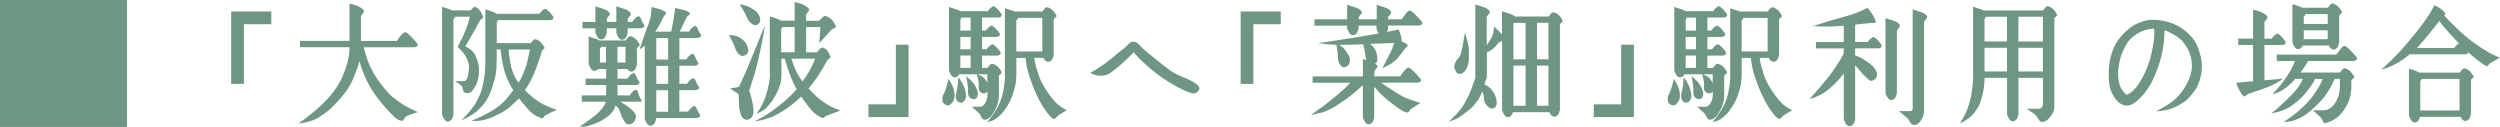
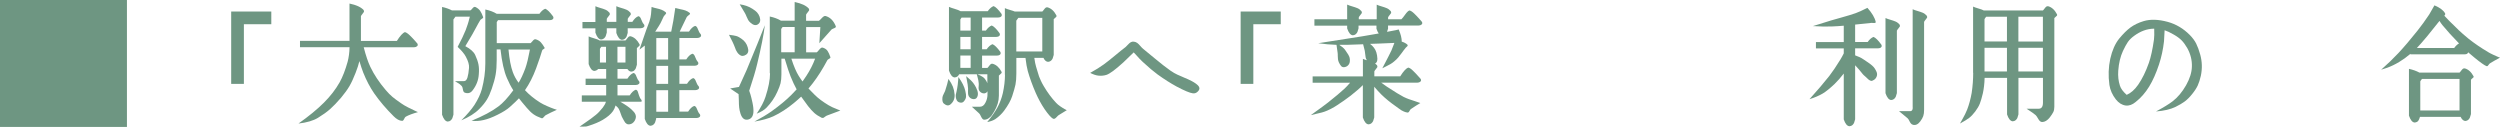
<svg xmlns="http://www.w3.org/2000/svg" id="_レイヤー_2" data-name="レイヤー_2" viewBox="0 0 492.35 25">
  <defs>
    <style>
      .cls-1 {
        fill: #6e9682;
      }
    </style>
  </defs>
  <g id="_製作レイヤー" data-name="製作レイヤー">
    <g>
      <path class="cls-1" d="M45.53,2.27h7.9v2.5h-5.4v11.75h-2.5V2.27Z" />
      <path class="cls-1" d="M68.83,9.3h-9.75v-1.25h9.75V.7c1.32.27,2.24.69,2.78,1.27.08.17.1.29.06.38-.04.08-.14.21-.29.39-.15.17-.25.32-.3.44v4.88h7.08c.63-1,1.16-1.58,1.58-1.73.12.02.25.07.41.18.16.1.33.24.53.43.19.18.36.35.51.51.15.16.33.36.55.6.22.24.38.42.47.54.1.22.08.39-.08.52-.15.13-.35.2-.6.2h-9.9c.43,1.67.87,2.95,1.3,3.85.73,1.53,1.74,3.06,3.03,4.57.47.55.91,1,1.33,1.35.42.35.99.77,1.72,1.27.35.25.8.52,1.35.8.55.28,1.02.51,1.4.68l.55.25c-1.02.28-1.82.58-2.4.9-.1.05-.21.2-.33.46-.12.26-.25.38-.4.36-.52-.02-1.07-.32-1.65-.9-1.48-1.47-2.76-2.97-3.83-4.5-.82-1.18-1.54-2.56-2.17-4.12-.23-.6-.48-1.35-.75-2.25-.15.65-.4,1.43-.75,2.32-.4,1.03-.8,1.9-1.2,2.59-.4.69-.95,1.45-1.65,2.29-.8.93-1.52,1.68-2.15,2.24-.63.56-1.44,1.14-2.42,1.74-.9.55-2.18.93-3.83,1.12,2.05-1.45,3.72-2.82,5.02-4.12,1.27-1.27,2.29-2.59,3.08-3.98.6-1.07,1.12-2.42,1.58-4.05.23-.87.36-1.83.38-2.88Z" />
      <path class="cls-1" d="M88.98,2.05h3.65c.1-.05.21-.15.34-.31.12-.16.24-.27.35-.34.11-.07.23-.07.36,0,.38.2.67.44.88.73.2.28.39.69.58,1.22.03.08.02.15-.05.21-.07.06-.15.12-.26.19-.11.07-.19.13-.24.2-.25.4-.53.9-.85,1.51-.32.61-.57,1.06-.75,1.36l-1.35,2.27c1.02.55,1.67,1.13,1.95,1.75.32.68.53,1.3.64,1.86.11.56.13,1.22.06,1.99-.08,1.15-.5,2.2-1.25,3.15-.4.5-.91.63-1.52.4-.18-.07-.3-.27-.35-.6-.05-.33-.12-.56-.22-.68-.13-.15-.27-.27-.4-.38-.13-.1-.3-.2-.49-.31-.19-.11-.35-.2-.46-.29h1.75c.33,0,.57-.24.71-.71.14-.47.25-1.11.31-1.91.05-.6-.16-1.32-.62-2.18-.13-.27-.34-.56-.61-.89s-.51-.58-.71-.76l-.3-.3c.7-1.32,1.23-2.42,1.58-3.3.12-.3.25-.67.39-1.11.14-.44.25-.8.31-1.09l.12-.45h-2.83c-.22.27-.35.45-.4.55v18.75c-.08.32-.15.55-.21.69-.06.14-.16.28-.31.43-.15.14-.35.22-.6.24-.45-.03-.82-.48-1.12-1.35V1.37c.72.15,1.37.38,1.95.68ZM95.58,12.55V1.87c.88.18,1.63.47,2.25.85h8.4c.37-.52.75-.85,1.15-1,.4.15.92.66,1.55,1.53.1.22.08.39-.06.52-.14.13-.34.2-.59.2h-10.2c-.12.15-.2.28-.25.38v4.15h6.67c.08-.07.19-.18.33-.35.13-.17.25-.29.36-.36.11-.07.23-.09.36-.04.4.13.72.32.95.57s.48.61.75,1.07c.05.08,0,.17-.15.25-.18.08-.29.18-.33.3-.22.78-.62,1.97-1.2,3.55-.6,1.62-1.33,3.04-2.18,4.27.8.87,1.79,1.68,2.98,2.43.35.22.8.45,1.35.69.55.24,1.02.43,1.4.56l.55.18c-.9.4-1.62.75-2.17,1.05-.1.05-.2.14-.3.27-.1.13-.2.23-.29.3-.09.07-.2.07-.31.02-.62-.22-1.13-.47-1.55-.77-.42-.3-.85-.72-1.3-1.25-.7-.82-1.22-1.44-1.55-1.88-.35.38-.94.95-1.78,1.7-.53.48-1.33.99-2.4,1.52-1.03.52-1.95.87-2.75,1.05-.82.2-1.62.25-2.4.15,2.25-.92,4.02-1.86,5.3-2.83.85-.63,1.83-1.69,2.92-3.17-.45-.7-.87-1.5-1.25-2.4-.57-1.3-.99-3.18-1.27-5.65h-.75v2.12c0,1.1-.07,2.05-.21,2.85-.14.8-.4,1.73-.76,2.78-.3.87-.62,1.58-.97,2.15-.35.57-.84,1.18-1.48,1.82-.83.85-2.02,1.6-3.55,2.25,1.17-1.17,2.03-2.18,2.6-3.05.7-1.1,1.18-2.13,1.45-3.1.45-1.73.68-3.41.68-5.02ZM102.13,16.3c.43-.68.88-1.63,1.33-2.85.15-.42.3-.93.45-1.55.15-.62.26-1.13.33-1.55l.12-.6h-4.22c.18,1.93.47,3.42.85,4.45.28.77.67,1.47,1.15,2.1Z" />
      <path class="cls-1" d="M118.13,7.97h5.05c.08-.07.19-.19.31-.36.12-.18.24-.3.35-.39.11-.08.24-.11.39-.07.7.2,1.27.73,1.72,1.57.05.1.05.19,0,.26-.05.07-.14.16-.26.25-.12.09-.21.17-.26.24v3.28c-.08.32-.15.55-.21.69-.06.14-.16.28-.31.43s-.35.22-.6.24c-.3-.03-.55-.21-.75-.52h-1.95v1.9h1.95c.38-.6.78-.97,1.2-1.12.23.03.42.25.56.66.14.41.33.74.56.99.1.22.08.39-.07.52-.15.13-.35.2-.6.2h-3.6v2.05h2.4c.38-.6.78-.97,1.2-1.12.18.03.31.15.39.36.08.21.16.48.26.81.1.33.26.62.47.85.08.17.08.27,0,.31-.08.04-.24.05-.47.04h-3.7c1.02.58,1.76,1.09,2.22,1.53.22.22.38.39.49.51.11.12.2.29.29.5.08.21.1.42.05.64-.08.37-.25.67-.5.91-.25.24-.56.36-.92.36-.15,0-.28-.04-.4-.12-.12-.08-.2-.16-.26-.22-.06-.07-.14-.2-.25-.4-.11-.2-.18-.32-.21-.38-.15-.23-.29-.56-.42-.97-.13-.42-.27-.74-.4-.98-.12-.2-.33-.42-.62-.65-.12.42-.28.78-.5,1.1-.43.62-1.11,1.19-2.02,1.73-.72.43-1.67.83-2.85,1.2-.2.07-.39.11-.56.12-.17.02-.38.02-.6.01-.23,0-.41,0-.56.01.28-.2.64-.45,1.06-.74.42-.29.8-.56,1.14-.8.33-.24.67-.5,1.02-.79.4-.32.85-.79,1.35-1.42.33-.43.54-.82.62-1.15h-4.75v-1.25h4.8v-2.05h-4.05v-1.25h4.05v-1.9h-1.58c-.18.22-.43.34-.75.38-.45-.03-.83-.48-1.12-1.35v-5.45c.25.12.62.25,1.12.39.5.14.87.29,1.1.44ZM117.25,1.22c.25.12.57.23.96.34.39.11.73.22,1.03.35.29.12.55.32.79.59.08.17.1.29.06.38-.04.08-.14.21-.29.39-.15.18-.25.32-.3.44v.6h1.88V1.22c.25.12.57.23.96.34.39.11.73.22,1.03.35.29.12.55.32.79.59.08.17.1.29.06.38-.04.08-.14.21-.29.39-.15.18-.25.32-.3.44v.6h.9c.38-.6.78-.98,1.2-1.12.23.03.42.25.56.66.14.41.33.74.56.99.1.22.08.39-.08.52-.15.13-.35.2-.6.2h-2.55v.92c-.08.32-.15.55-.21.69-.06.14-.16.28-.31.43-.15.14-.35.22-.6.24-.45-.03-.82-.48-1.12-1.35v-.92h-1.88v.85c-.08.32-.15.55-.21.69-.06.14-.16.28-.31.43-.15.14-.35.22-.6.24-.45-.03-.82-.48-1.12-1.35v-.85h-2.55v-1.25h2.55V1.22ZM118.43,9.22c-.13.15-.23.28-.28.4v2.7h1.2v-3.1h-.92ZM123.18,12.32v-3.1h-1.58v3.1h1.58ZM128.35,1.37c.25.1.57.19.95.27.38.08.72.18,1,.29.28.11.56.27.82.49.07.12.08.2.05.26-.03.06-.12.16-.25.3-.13.14-.22.25-.25.34-.08.17-.18.37-.28.6s-.2.44-.3.62c-.1.18-.21.38-.33.57l-.72,1.12h3.15c.2-.97.34-1.69.42-2.18l.38-2.48c.27.08.6.16.99.24.39.07.73.16,1.02.26.29.1.57.26.84.48.07.12.08.2.02.25-.05.05-.15.14-.31.26s-.26.23-.31.31c-.03.07-.3.62-.8,1.65l-.58,1.2h1.83c.38-.6.78-.98,1.2-1.12.23.03.42.25.56.66.14.41.33.74.56.99.1.22.08.39-.08.53-.15.13-.35.2-.6.2h-3.53v4.22h1.35c.38-.6.78-.97,1.2-1.12.23.03.42.25.56.66.14.41.33.74.56.99.1.22.08.39-.07.52-.15.13-.35.2-.6.2h-3v3.55h1.5c.38-.6.78-.97,1.2-1.12.23.03.42.25.56.66.14.41.33.74.56.99.1.22.08.39-.08.52-.15.13-.35.2-.6.2h-3.15v4.23h1.73c.38-.6.78-.98,1.2-1.12.23.03.42.25.56.66.14.41.33.74.56.99.1.22.08.39-.07.53-.15.13-.35.2-.6.2h-7.95v.18c-.08.32-.15.55-.21.69-.06.14-.16.28-.31.42-.15.14-.35.22-.6.24-.45-.03-.82-.48-1.12-1.35v-14.45c-.12.1-.29.23-.52.4-.23.17-.41.3-.53.4l1.35-3.9c.07-.22.16-.48.29-.78.12-.3.23-.57.31-.82.08-.25.16-.52.22-.8.05-.23.09-.46.11-.67.02-.22.04-.46.06-.74.02-.28.03-.5.05-.69ZM129.25,7.5v4.22h2.33v-4.22h-2.33ZM129.25,12.97v3.55h2.33v-3.55h-2.33ZM129.25,17.77v4.23h2.33v-4.23h-2.33Z" />
      <path class="cls-1" d="M143.55,6.85c.68.08,1.16.16,1.44.24.28.07.6.25.99.51.65.43,1.08,1.01,1.28,1.73.22.68.1,1.17-.35,1.45-.48.32-.92.31-1.3-.02-.17-.13-.31-.29-.42-.46-.12-.17-.2-.32-.26-.45s-.13-.31-.21-.55c-.08-.24-.16-.43-.23-.56-.12-.28-.28-.63-.5-1.04-.22-.41-.36-.69-.42-.84ZM143.8,17.42l1.73-.3c.1-.23.32-.72.66-1.45s.62-1.35.84-1.85l2.1-5.1,1.5-3.75c-.23,1.87-.73,4.39-1.5,7.58-.33,1.4-.86,3.17-1.58,5.32.07.18.15.43.25.75.1.32.23.85.39,1.59s.22,1.36.19,1.86c-.07.9-.47,1.4-1.2,1.5-.62.07-1.07-.33-1.35-1.2-.13-.42-.22-.82-.26-1.21-.04-.39-.06-.84-.06-1.34s-.02-.93-.05-1.27l-1.65-1.12ZM145.68.85c.97.13,1.8.43,2.5.88.4.25.7.49.91.71.21.22.38.51.51.86.23.7.12,1.2-.35,1.5-.42.27-.9.16-1.45-.33-.2-.17-.35-.35-.46-.54-.11-.19-.22-.43-.33-.7-.11-.28-.21-.5-.31-.66l-1.03-1.73ZM151.6,14.42V3.25c.87.18,1.6.46,2.2.82h2.7V.4c1.32.27,2.24.69,2.78,1.28.08.17.1.29.06.38-.04.08-.14.21-.29.39-.15.18-.25.32-.3.44v1.2h2.53c.13-.08.28-.22.45-.41.17-.19.33-.34.48-.44.15-.1.32-.12.5-.05.83.27,1.46.92,1.88,1.95.05.12.03.21-.05.27-.08.07-.21.13-.39.2-.17.07-.3.13-.39.2l-2.4,2.7.2-3.18h-2.8v4.98h2.08c.12-.08.25-.22.4-.41.15-.19.29-.34.43-.44.13-.1.28-.12.45-.05.38.13.67.34.86.62.19.28.38.69.56,1.23.03.12-.05.22-.25.32-.2.1-.32.19-.35.27-.92,1.73-1.89,3.27-2.92,4.6l-.8.98,1.25,1.27c.67.67,1.57,1.34,2.7,2.02.25.15.5.28.74.39.24.11.52.22.83.35.31.12.56.23.76.31-1.35.5-2.22.82-2.62.98-.1.03-.22.11-.38.22-.15.12-.26.19-.32.23-.07.03-.18.03-.35,0-.6-.3-1.09-.62-1.47-.96-.38-.34-.79-.8-1.23-1.36-.63-.83-1.08-1.45-1.35-1.85-.4.38-.88.8-1.42,1.25-1.33,1.1-2.68,1.98-4.05,2.62-.93.43-2.18.78-3.75,1.05,1.33-.7,2.46-1.38,3.38-2.02,1.6-1.15,2.9-2.23,3.9-3.23.4-.4.75-.77,1.05-1.1-.4-.72-.8-1.57-1.2-2.57-.25-.6-.63-1.76-1.15-3.47h-.65v3.1c0,.7-.06,1.28-.17,1.74-.12.46-.33,1.03-.65,1.71-.5,1.12-1.2,2.14-2.1,3.08-.43.45-1.08.85-1.95,1.2.85-1.27,1.43-2.37,1.73-3.3.6-1.83.9-3.38.9-4.65ZM154.13,5.32c-.13.15-.22.28-.28.4v4.58h2.65v-4.98h-2.38ZM158.05,16.05l.75-1.1c.73-1.12,1.31-2.25,1.73-3.4h-4.68c.48,1.5.97,2.63,1.45,3.4.25.4.5.77.75,1.1Z" />
-       <path class="cls-1" d="M178.93,23.05h-7.9v-2.5h5.4v-11.75h2.5v14.25Z" />
      <path class="cls-1" d="M186.8,15.55c.4.58.69,1.09.86,1.52.17.43.29.95.34,1.55.05.8-.22,1.45-.83,1.95-.37.3-.8.24-1.3-.18-.23-.2-.33-.59-.27-1.18.02-.2.1-.44.25-.71.15-.27.24-.46.27-.56.32-.97.54-1.77.67-2.4ZM189.15,2.2h5.38c.37-.52.75-.85,1.15-1,.4.15.92.66,1.55,1.52.1.22.08.39-.06.53-.14.13-.34.2-.59.2h-3.17v2.57h.75c.37-.52.75-.85,1.15-1,.4.15.92.66,1.55,1.53.1.22.08.39-.06.52-.14.13-.34.2-.59.2h-2.8v2.43h.9c.37-.52.75-.85,1.15-1,.4.15.92.66,1.55,1.52.1.22.08.39-.06.53-.14.13-.34.2-.59.2h-2.95v2.43h1.05c.08-.07.19-.19.31-.36s.24-.3.35-.39c.11-.08.24-.11.39-.07.7.2,1.28.72,1.73,1.57.05.1.05.19,0,.26-.05.07-.14.16-.26.25-.12.09-.21.17-.26.24v3.95c0,1.05-.31,2.09-.92,3.12-.22.35-.39.61-.51.79-.12.17-.31.35-.55.52-.24.18-.51.28-.81.31-.18.02-.33-.04-.45-.18-.12-.13-.22-.32-.33-.55-.1-.23-.21-.41-.33-.52-.03-.03-.51-.47-1.42-1.3h1.58c.47,0,.83-.27,1.1-.82.13-.25.23-.5.29-.75.06-.25.09-.47.1-.65,0-.18.01-.46.01-.83-.05.08-.1.15-.15.2-.2.18-.43.25-.69.21-.26-.04-.48-.16-.66-.36-.13-.15-.21-.3-.24-.46-.03-.16-.03-.36,0-.6.02-.24.03-.43.01-.56-.02-.22-.04-.41-.08-.59-.03-.18-.08-.38-.15-.62-.07-.24-.12-.43-.15-.56h-3.48c-.17.38-.46.59-.88.62-.45-.03-.83-.48-1.12-1.35V1.35c.25.12.63.25,1.14.4.51.15.89.3,1.14.45ZM188.75,15.17c.72,1,1.17,1.9,1.35,2.7.13.52.18.93.15,1.22-.03.3-.18.6-.45.9-.18.2-.42.27-.72.21-.3-.06-.52-.2-.65-.44-.1-.2-.16-.4-.19-.61-.02-.21-.02-.38,0-.51.03-.13.07-.34.14-.61.07-.27.11-.48.12-.61.05-.23.09-.47.11-.7.03-.23.05-.5.08-.79.03-.29.05-.55.06-.76ZM189.38,3.45c-.12.15-.2.27-.25.38v2.2h2.03v-2.57h-1.78ZM189.13,7.27v2.43h2.03v-2.43h-2.03ZM189.13,13.37h2.03v-2.43h-2.03v2.43ZM190.28,15c.38.33.66.58.84.74.18.16.36.37.56.62.2.26.38.55.55.89.42.83.47,1.49.15,1.97-.15.22-.37.32-.66.3-.29-.02-.54-.12-.74-.32-.15-.15-.25-.32-.29-.5-.04-.18-.06-.43-.05-.74,0-.31.01-.48.01-.51-.02-.28-.04-.55-.08-.8s-.08-.53-.15-.85c-.07-.32-.12-.58-.15-.8ZM194.45,16.42v-1.8h-1.97c.47.18.83.37,1.09.55.26.18.49.45.69.8.08.15.15.3.2.45ZM197.9,14.72V1.6c.25.12.59.24,1.02.36s.74.23.93.31h5.42c.08-.07.19-.19.31-.36.12-.17.24-.3.35-.39.11-.08.24-.11.39-.07.7.2,1.28.73,1.72,1.57.05.1.05.19,0,.26-.05.08-.14.16-.26.25-.12.09-.21.17-.26.24v7.05c-.08.32-.15.55-.21.69-.06.14-.16.28-.31.43-.15.14-.35.22-.6.24-.37-.03-.67-.29-.9-.78h-1.8c.1.75.22,1.33.35,1.75.07.2.16.52.29.96.12.44.22.75.29.94.07.18.18.45.34.8.16.35.35.73.59,1.12.75,1.27,1.56,2.36,2.43,3.28.2.22.47.45.82.69.35.24.65.43.9.56l.38.2-1.6.98c-.1.07-.22.18-.36.34-.14.16-.27.27-.39.34-.12.07-.24.07-.38,0-.38-.22-.93-.84-1.65-1.88-.65-.97-1.22-2.02-1.72-3.15-.67-1.53-1.19-2.98-1.58-4.35-.17-.62-.32-1.47-.45-2.57h-1.8v3.1c0,.87-.06,1.58-.17,2.14-.12.56-.33,1.32-.65,2.29-.28.85-.81,1.8-1.58,2.85-.47.63-1.04,1.18-1.72,1.65-.4.27-.94.47-1.62.6.83-1,1.5-1.95,2-2.85.48-.88.84-1.83,1.08-2.85.28-1.3.42-2.5.42-3.6ZM200.55,3.52c-.22.27-.35.45-.4.55v6.07h5.12V3.52h-4.73Z" />
      <path class="cls-1" d="M214.71,14.35c1.12-.62,2-1.17,2.65-1.65.62-.45,1.36-1.04,2.24-1.77s1.57-1.29,2.09-1.68c.12-.1.28-.26.47-.48.2-.22.38-.37.55-.46.17-.09.36-.13.57-.11.27.03.5.12.69.26.19.14.39.34.6.59.21.25.4.44.56.57.3.23,1.05.85,2.26,1.86,1.21,1.01,2.24,1.81,3.09,2.41.23.17.48.32.75.48.27.15.49.26.66.34.17.07.42.18.74.32.32.14.55.25.7.31.07.02.16.05.27.1.5.23.88.41,1.12.54s.52.29.81.5c.29.21.5.42.61.64.15.28.08.57-.22.88s-.63.43-1,.38c-.62-.08-1.67-.53-3.17-1.32-1.2-.65-2.46-1.45-3.78-2.4-.78-.57-1.76-1.39-2.92-2.47-.22-.2-.42-.4-.6-.59-.18-.19-.38-.41-.6-.66s-.41-.46-.58-.62l-2.02,1.95c-.85.77-1.53,1.34-2.05,1.72-.55.4-.98.65-1.28.75-.53.17-1.08.22-1.65.15-.43-.05-.96-.23-1.57-.53Z" />
      <path class="cls-1" d="M244.33,2.27h7.9v2.5h-5.4v11.75h-2.5V2.27Z" />
      <path class="cls-1" d="M265.35.92c.25.12.57.23.96.34.39.11.73.23,1.03.35.29.12.55.32.79.59.08.17.1.29.06.38-.04.08-.14.21-.29.39-.15.18-.25.32-.3.44v.38h3.53V.92c.25.12.57.23.96.34.39.11.73.23,1.02.35s.55.32.79.59c.08.17.1.29.06.38-.04.08-.14.21-.29.39-.15.18-.25.32-.3.44v.38h2.62c.18-.17.43-.47.75-.93.32-.45.59-.72.83-.8.12.02.25.07.41.17.16.1.33.24.53.43.19.18.36.35.51.51.15.16.33.36.55.6.22.24.38.42.47.54.1.22.08.39-.08.52-.15.13-.35.2-.6.2h-6v.62c-.08.3-.15.51-.2.62,1.53-.28,2.3-.44,2.3-.47.4.93.6,1.73.6,2.4.45.13.83.33,1.12.6.05.1.06.17.04.22-.02.05-.1.13-.24.25-.13.12-.22.21-.25.28-.2.23-.42.52-.67.88-.25.35-.49.65-.71.91-.22.26-.49.51-.79.76-.23.2-.47.37-.71.51s-.52.29-.83.44c-.31.15-.57.28-.79.4.17-.33.37-.72.6-1.15.23-.43.44-.83.62-1.2.18-.37.38-.76.58-1.17.15-.33.34-.83.58-1.48-.7.03-1.63.07-2.8.12-1.17.05-1.83.07-2,.07.3.22.56.47.77.75.42.53.64,1.26.68,2.18,0,.5-.15.81-.45.93.13.1.26.22.38.35.08.17.1.29.06.38-.04.08-.14.21-.29.39-.15.17-.25.32-.3.44v.97h5.1c.63-1,1.16-1.57,1.57-1.72.12.02.25.07.41.17.16.1.33.24.52.43.19.18.36.35.51.51.15.16.33.36.55.6.22.24.38.42.48.54.1.22.08.39-.08.52-.15.13-.35.2-.6.2h-7.1c.37.28.73.54,1.1.78,1.58,1.03,2.68,1.71,3.3,2.02.37.18.72.33,1.06.45.34.12.72.24,1.14.38.42.13.78.26,1.1.38-.13.08-.41.25-.84.51-.42.26-.77.49-1.04.69-.07.05-.16.18-.28.4-.12.22-.25.31-.4.27-.23-.03-.46-.1-.69-.2-.23-.1-.38-.18-.46-.23-.08-.05-.27-.18-.58-.4-.3-.22-.47-.34-.52-.38-1.12-.78-2.07-1.56-2.85-2.32-.47-.47-.94-.98-1.42-1.55v6.05c-.08.32-.15.55-.21.69-.06.14-.16.28-.31.43-.15.14-.35.22-.6.24-.45-.03-.83-.48-1.12-1.35v-6.38c-.35.35-.7.68-1.05.97-.92.8-1.82,1.5-2.7,2.1-.15.1-.38.25-.67.45s-.52.35-.65.44c-.13.09-.32.21-.56.35-.24.14-.47.27-.69.38-.22.11-.46.22-.72.34-.35.15-.69.27-1.03.36-.33.09-.71.18-1.12.27-.42.09-.77.18-1.07.26.32-.23.69-.5,1.12-.81.43-.31.82-.59,1.16-.84s.7-.52,1.09-.82c1.45-1.15,2.55-2.07,3.3-2.77.32-.3.67-.68,1.08-1.15h-7.38v-1.25h9.9v-3.45c.22.1.48.19.78.27-.12-.17-.2-.35-.24-.55-.04-.2-.07-.43-.09-.68s-.04-.46-.08-.62l-.33-1.3-.35.02c-1.97.08-3.42.12-4.35.1.52.33.89.65,1.12.95.53.72.84,1.24.92,1.57.05.2.07.43.05.68-.02.32-.12.59-.33.81-.2.23-.47.35-.8.39-.25.02-.45-.06-.6-.24-.15-.18-.3-.42-.45-.74-.08-.2-.14-.4-.16-.59-.02-.19-.04-.41-.04-.66s0-.46-.03-.62c-.07-.5-.14-1.02-.22-1.55-1.17-.03-2.37-.14-3.6-.32l8.62-1.35c1.37-.22,2.47-.41,3.3-.57-.15-.18-.3-.49-.45-.93v-.62h-3.53v.55c-.08.32-.15.55-.21.69-.06.14-.16.28-.31.43-.15.14-.35.22-.6.24-.45-.03-.82-.48-1.12-1.35v-.55h-6.45v-1.25h6.45V.92Z" />
-       <path class="cls-1" d="M290.55,15.25V.85c.25.12.57.23.96.34.39.11.73.22,1.03.35.29.12.55.32.79.59.08.17.1.29.06.38-.04.08-.14.21-.29.39s-.25.32-.3.44v5.57l.22-.32c.45-.65.78-1.25.98-1.8.08-.22.14-.51.16-.88.03-.37.05-.6.06-.7.12.12.27.26.45.43.18.17.35.32.49.46.14.14.28.3.41.46.05.07.12.15.23.25V2.2c.18.08.58.22,1.2.4.62.18,1.07.4,1.35.65h6.6c.1-.07.21-.19.33-.36s.23-.3.34-.39c.11-.08.24-.11.39-.07.7.18,1.27.71,1.72,1.57.05.1.05.19-.01.26s-.15.16-.26.25c-.12.09-.2.17-.25.24v16.88c-.08.32-.15.55-.21.69-.06.14-.16.28-.31.43-.15.14-.35.22-.6.24-.38-.03-.7-.33-.95-.9h-7.18c-.1.3-.22.53-.36.69-.14.16-.36.25-.66.29-.45-.03-.83-.48-1.12-1.35v-13.62c-.27.05-.44.12-.53.2-.18.15-.42.4-.7.74-.28.34-.55.6-.8.76-.3.2-.62.37-.97.5v4.9c-.15.4-.31.88-.48,1.42.6.3,1.03.6,1.3.9.67.77,1.04,1.57,1.12,2.4.07.83-.18,1.31-.75,1.43-.3.05-.56-.01-.79-.19-.22-.18-.46-.44-.71-.79-.15-.22-.24-.52-.26-.91-.03-.39-.06-.66-.11-.81-.07-.23-.14-.45-.23-.65-.23.63-.53,1.23-.9,1.78-.17.25-.34.48-.53.7-.18.22-.33.39-.45.52-.12.13-.31.31-.58.53-.27.22-.44.35-.51.41-.08.06-.3.23-.66.5-.37.28-.58.44-.65.49-.23.18-.47.33-.71.44-.24.11-.52.22-.84.32s-.57.2-.77.29c.22-.23.5-.51.84-.84.34-.33.64-.62.89-.89s.5-.57.75-.9c.48-.67,1.01-1.62,1.58-2.85.22-.48.45-1.09.7-1.81.25-.72.42-1.2.5-1.41ZM288.53,6.32c.07.35.17.77.31,1.25.14.48.25.92.33,1.31.08.39.11.81.11,1.26v1.11c0,.11,0,.27-.01.48,0,.21-.02.38-.05.51-.02.13-.06.3-.11.49-.05.19-.12.38-.2.56-.37.85-.87,1.27-1.5,1.27-.42,0-.74-.38-.97-1.12-.1-.28-.03-.68.22-1.2.08-.2.25-.44.5-.73.25-.28.41-.54.48-.77.15-.5.27-.98.36-1.43.09-.45.18-.96.27-1.54.09-.57.18-1.06.26-1.46ZM298.15,4.5c-.05.07-.08.12-.1.18v7h2.4v-7.18h-2.3ZM298.05,12.92v7.9h2.4v-7.9h-2.4ZM304.95,11.67v-7.18h-2.25v7.18h2.25ZM304.95,12.92h-2.25v7.9h2.25v-7.9Z" />
-       <path class="cls-1" d="M321.78,23.05h-7.9v-2.5h5.4v-11.75h2.5v14.25Z" />
-       <path class="cls-1" d="M329.65,15.55c.4.58.69,1.09.86,1.52.17.43.29.95.34,1.55.05.8-.22,1.45-.83,1.95-.37.3-.8.24-1.3-.18-.23-.2-.33-.59-.27-1.18.02-.2.1-.44.25-.71.15-.27.24-.46.27-.56.32-.97.54-1.77.67-2.4ZM332,2.2h5.38c.37-.52.75-.85,1.15-1,.4.15.92.66,1.55,1.52.1.22.08.39-.06.53-.14.13-.34.2-.59.2h-3.17v2.57h.75c.37-.52.75-.85,1.15-1,.4.15.92.66,1.55,1.53.1.22.08.39-.06.52-.14.13-.34.2-.59.2h-2.8v2.43h.9c.37-.52.75-.85,1.15-1,.4.15.92.66,1.55,1.52.1.22.08.39-.06.53-.14.13-.34.2-.59.2h-2.95v2.43h1.05c.08-.07.19-.19.31-.36s.24-.3.35-.39c.11-.08.24-.11.39-.07.7.2,1.28.72,1.73,1.57.05.1.05.19,0,.26-.05.07-.14.16-.26.25-.12.09-.21.17-.26.24v3.95c0,1.05-.31,2.09-.92,3.12-.22.35-.39.61-.51.79-.12.17-.31.35-.55.52-.24.18-.51.28-.81.31-.18.02-.33-.04-.45-.18-.12-.13-.22-.32-.33-.55-.1-.23-.21-.41-.33-.52-.03-.03-.51-.47-1.42-1.3h1.58c.47,0,.83-.27,1.1-.82.13-.25.23-.5.29-.75.06-.25.09-.47.1-.65,0-.18.01-.46.01-.83-.05.08-.1.15-.15.2-.2.18-.43.25-.69.21-.26-.04-.48-.16-.66-.36-.13-.15-.21-.3-.24-.46-.03-.16-.03-.36,0-.6.02-.24.03-.43.01-.56-.02-.22-.04-.41-.08-.59-.03-.18-.08-.38-.15-.62-.07-.24-.12-.43-.15-.56h-3.48c-.17.38-.46.59-.88.62-.45-.03-.83-.48-1.12-1.35V1.35c.25.12.63.25,1.14.4.51.15.89.3,1.14.45ZM331.6,15.17c.72,1,1.17,1.9,1.35,2.7.13.52.18.93.15,1.22-.03.3-.18.6-.45.9-.18.2-.42.27-.72.21-.3-.06-.52-.2-.65-.44-.1-.2-.16-.4-.19-.61-.02-.21-.02-.38,0-.51.03-.13.07-.34.14-.61.07-.27.11-.48.12-.61.05-.23.09-.47.11-.7.03-.23.05-.5.08-.79.03-.29.05-.55.06-.76ZM332.23,3.45c-.12.15-.2.27-.25.38v2.2h2.03v-2.57h-1.78ZM331.98,7.27v2.43h2.03v-2.43h-2.03ZM331.98,13.37h2.03v-2.43h-2.03v2.43ZM333.13,15c.38.33.66.58.84.74.18.16.36.37.56.62.2.26.38.55.55.89.42.83.47,1.49.15,1.97-.15.22-.37.32-.66.3-.29-.02-.54-.12-.74-.32-.15-.15-.25-.32-.29-.5-.04-.18-.06-.43-.05-.74,0-.31.01-.48.01-.51-.02-.28-.04-.55-.08-.8s-.08-.53-.15-.85c-.07-.32-.12-.58-.15-.8ZM337.3,16.42v-1.8h-1.97c.47.18.83.37,1.09.55.26.18.49.45.69.8.08.15.15.3.2.45ZM340.75,14.72V1.6c.25.12.59.24,1.02.36s.74.23.93.31h5.42c.08-.07.19-.19.31-.36.12-.17.24-.3.35-.39.11-.08.24-.11.39-.07.7.2,1.28.73,1.72,1.57.05.1.05.19,0,.26-.05.08-.14.16-.26.25-.12.09-.21.17-.26.24v7.05c-.08.32-.15.55-.21.69-.06.14-.16.28-.31.43-.15.14-.35.22-.6.24-.37-.03-.67-.29-.9-.78h-1.8c.1.75.22,1.33.35,1.75.07.2.16.52.29.96.12.44.22.75.29.94.07.18.18.45.34.8.16.35.35.73.59,1.12.75,1.27,1.56,2.36,2.43,3.28.2.22.47.45.82.69.35.24.65.43.9.56l.38.2-1.6.98c-.1.07-.22.18-.36.34-.14.16-.27.27-.39.34-.12.07-.24.07-.38,0-.38-.22-.93-.84-1.65-1.88-.65-.97-1.22-2.02-1.72-3.15-.67-1.53-1.19-2.98-1.58-4.35-.17-.62-.32-1.47-.45-2.57h-1.8v3.1c0,.87-.06,1.58-.17,2.14-.12.56-.33,1.32-.65,2.29-.28.85-.81,1.8-1.58,2.85-.47.63-1.04,1.18-1.72,1.65-.4.27-.94.47-1.62.6.83-1,1.5-1.95,2-2.85.48-.88.84-1.83,1.08-2.85.28-1.3.42-2.5.42-3.6ZM343.4,3.52c-.22.27-.35.45-.4.55v6.07h5.12V3.52h-4.73Z" />
      <path class="cls-1" d="M367.75,1.52c.92,1.03,1.47,1.96,1.65,2.78.02.12-.02.19-.11.21-.09.02-.24.03-.44.01-.2-.02-.34-.02-.42,0l-3.08.32v3.43h2.47c.37-.52.75-.85,1.15-1,.4.15.92.66,1.55,1.53.1.22.08.39-.06.52-.14.13-.34.2-.59.2h-4.52v1.38c.67.23,1.19.48,1.58.75.13.08.35.23.64.43.29.2.5.35.64.44.13.09.3.23.5.4.2.18.36.36.49.55.12.19.25.41.36.66.15.33.15.67,0,1.01-.15.34-.4.58-.75.71-.12.1-.26.11-.43.04-.17-.07-.29-.14-.36-.2-.08-.06-.19-.17-.35-.32-.16-.16-.28-.27-.36-.34-.17-.13-.31-.27-.44-.41s-.25-.3-.39-.48c-.13-.18-.26-.33-.38-.46l-.75-.83v10.65c-.08.32-.15.55-.21.69-.06.14-.16.28-.31.43-.15.14-.35.22-.6.24-.45-.03-.83-.48-1.12-1.35v-9.03c-.6.78-1.2,1.47-1.8,2.05-.93.88-1.71,1.51-2.33,1.88-.77.45-1.64.82-2.62,1.12,1.62-1.8,2.92-3.32,3.9-4.57.63-.82,1.36-1.89,2.18-3.23.22-.35.44-.76.67-1.22v-.98h-5.48v-1.25h5.48v-3.22c-.75.07-1.53.12-2.33.15-.98.05-2.23.02-3.75-.07l3.6-1.12c.38-.12,1.1-.32,2.15-.61,1.05-.29,1.93-.56,2.65-.81.28-.1.62-.24,1-.41.38-.17.7-.33.95-.46l.38-.18ZM371.33,3.55c.25.12.57.23.96.34.39.11.73.23,1.02.35.29.12.55.32.79.59.08.17.1.29.06.38-.04.08-.14.21-.29.39-.15.18-.25.32-.3.44v12.3c-.08.32-.15.55-.21.69-.06.14-.16.28-.31.43-.15.14-.35.22-.6.24-.45-.03-.83-.48-1.12-1.35V3.55ZM376.68,21.05V1.82c.25.12.57.23.96.34.39.11.73.23,1.03.35.29.12.55.32.79.59.08.17.1.29.06.38-.04.08-.14.21-.29.39-.15.17-.25.32-.3.44v17.32c0,.5-.05.91-.16,1.22-.11.32-.3.67-.59,1.05-.43.58-.91.81-1.43.68-.18-.05-.33-.15-.44-.29s-.21-.31-.3-.51-.2-.36-.31-.47c-.08-.08-.66-.56-1.72-1.43h2.33c.28-.05.41-.32.38-.82Z" />
      <path class="cls-1" d="M388.58,14.35V1.3c.25.12.61.24,1.08.38.47.13.81.26,1.02.38h11.65c.08-.07.19-.19.31-.36s.24-.3.35-.39c.11-.08.24-.11.39-.08.7.2,1.28.73,1.72,1.58.05.1.05.19,0,.26-.05.07-.14.16-.26.25-.12.09-.21.17-.26.24v17.47c0,.42-.07.77-.21,1.05-.14.28-.37.63-.69,1.05-.48.6-.98.9-1.5.9-.28,0-.54-.2-.76-.6-.22-.4-.4-.65-.51-.75-.2-.17-.39-.32-.58-.45-.18-.13-.39-.27-.62-.42-.23-.15-.43-.28-.6-.4h2.4c.55,0,.83-.4.83-1.2v-4.88h-4.83v7.2c-.08.32-.15.55-.21.69-.06.14-.16.28-.31.43-.15.14-.35.22-.6.24-.45-.03-.83-.48-1.12-1.35v-7.2h-4.42c-.03,1.13-.15,2.15-.35,3.05-.2.85-.4,1.52-.59,2.01-.19.49-.5,1.01-.91,1.56-.42.55-.82.98-1.21,1.27-.39.3-.99.67-1.79,1.1.13-.25.3-.55.5-.9.2-.35.37-.67.51-.95.14-.28.28-.59.41-.92.38-1,.67-2.08.88-3.25.2-1.33.3-2.65.3-3.95ZM391.16,3.3c-.17.2-.28.36-.33.47v4.4h4.42V3.3h-4.1ZM390.83,9.42v4.65h4.42v-4.65h-4.42ZM402.33,8.17V3.3h-4.83v4.88h4.83ZM402.33,9.42h-4.83v4.65h4.83v-4.65Z" />
      <path class="cls-1" d="M426.3,5.95c-.03.88-.08,1.61-.12,2.18-.18,1.6-.51,3.12-.98,4.55-.57,1.73-1.22,3.19-1.95,4.38-.75,1.22-1.63,2.22-2.65,3.02-.65.55-1.31.78-1.97.7-.73-.1-1.38-.5-1.93-1.2-.7-.9-1.12-1.85-1.27-2.85-.25-1.8-.19-3.52.17-5.17.37-1.63.95-2.95,1.75-3.95.77-.93,1.5-1.66,2.21-2.19.71-.52,1.58-.95,2.61-1.26,1.33-.4,2.92-.35,4.75.15,1.63.45,3.08,1.31,4.33,2.57.57.58.99,1.15,1.27,1.71.28.56.55,1.29.8,2.19.37,1.35.41,2.73.12,4.12-.17.77-.38,1.41-.62,1.94-.25.53-.62,1.1-1.12,1.71-.48.6-.96,1.07-1.42,1.42-.47.35-1.08.71-1.83,1.08-1,.48-2.28.78-3.85.9,1.45-.77,2.53-1.43,3.25-1.98,1.02-.78,1.91-1.84,2.67-3.17.73-1.3,1.12-2.52,1.15-3.65.05-1.28-.26-2.52-.92-3.7-.37-.63-.74-1.14-1.12-1.52-.38-.38-.89-.76-1.53-1.12-.72-.42-1.32-.7-1.8-.85ZM424.23,5.65h-.12c-1.3.03-2.57.5-3.8,1.4-.55.4-.97.81-1.26,1.24-.29.43-.61,1.01-.96,1.76-.5,1.08-.81,2.37-.92,3.85-.08,1.08.03,2.07.33,2.98.18.57.62,1.17,1.33,1.8.82-.35,1.57-1.01,2.25-1.98.82-1.18,1.52-2.62,2.12-4.32.4-1.15.73-2.68,1-4.57.07-.52.08-1.23.05-2.15Z" />
-       <path class="cls-1" d="M441.85,18.92c-.27-.23-.52-.57-.75-1-.23-.43-.41-.81-.53-1.12l-.15-.5,3.3-.3v-7.15h-2.93v-1.25h2.93V1.9c1.32.27,2.24.69,2.77,1.28.08.17.1.29.06.38-.04.08-.14.21-.29.39-.15.18-.25.32-.3.44v3.22h1.42c.37-.52.75-.85,1.15-1,.4.15.92.66,1.55,1.53.1.22.08.39-.06.52-.14.13-.34.2-.59.2h-3.47v6.95l3.67-.33c-.72.6-1.75,1.17-3.1,1.7-.53.22-1.2.45-2,.71-.8.26-1.38.45-1.72.59-.1.03-.22.11-.36.24s-.25.21-.31.25c-.07.04-.17.03-.3-.04ZM448.38,10.75h11.7c.18-.17.43-.48.75-.93s.59-.72.83-.8c.12.02.25.07.41.18s.33.24.53.43c.19.18.36.35.51.51.15.16.33.36.55.6.22.24.38.42.47.54.1.22.08.39-.08.53-.15.13-.35.2-.6.2h-8.88c-.3.52-.55.93-.75,1.22l-.75,1.05h7.75c.08-.07.19-.19.31-.36.12-.17.24-.3.35-.39.11-.08.24-.11.39-.07.7.2,1.28.73,1.73,1.57.05.1.05.19,0,.26-.05.08-.14.16-.26.25-.12.09-.21.17-.26.24v1.28c0,1.68-.5,3.23-1.5,4.65-.48.68-1,1.21-1.54,1.59-.54.38-1.23.7-2.06.96-.15.05-.27.01-.36-.11s-.18-.3-.26-.52c-.08-.23-.18-.39-.28-.49-.17-.17-.69-.64-1.58-1.43h2.25c.55,0,1.1-.27,1.65-.82.47-.47.84-1.12,1.12-1.95.2-.58.3-1.31.3-2.18v-1.23h-1.03c-.33.75-.62,1.33-.85,1.75-.58.98-1.06,1.68-1.42,2.1-1.08,1.2-2.11,2.18-3.08,2.93-.73.57-1.56,1.02-2.47,1.35-.62.22-1.37.34-2.25.38,1.08-.7,2.03-1.4,2.85-2.1,1.03-.88,1.88-1.73,2.55-2.55.6-.73,1.23-1.68,1.88-2.85.13-.23.27-.57.4-1h-1.45c-.25.5-.47.88-.67,1.15-.78,1.13-1.48,1.99-2.08,2.57-.95.92-1.86,1.61-2.72,2.07-.97.5-2.02.82-3.15.98,1.25-1,2.55-2.18,3.9-3.53.6-.6,1.16-1.28,1.67-2.05.18-.28.4-.68.65-1.2h-1.52l-.2.23c-.8.85-1.53,1.48-2.17,1.9-.72.45-1.44.75-2.17.9.77-.75,1.49-1.58,2.17-2.48.85-1.18,1.46-2.17,1.83-2.95.12-.25.28-.62.5-1.12h-3.6v-1.25ZM453.4,1.52h5.02c.08-.07.19-.19.31-.36.12-.17.24-.3.35-.39.11-.08.24-.11.39-.07.7.2,1.27.73,1.72,1.57.05.1.05.19,0,.26-.05.08-.14.16-.26.25-.12.09-.21.17-.26.24v5.4c-.08.32-.15.55-.21.69-.06.14-.16.28-.31.42-.15.14-.35.22-.6.24-.37-.03-.67-.3-.9-.8h-5.15c-.17.43-.47.68-.92.73-.45-.03-.83-.48-1.12-1.35V.85c.72.15,1.37.38,1.95.68ZM454.1,2.77c-.22.27-.35.45-.4.55v1.4h4.72v-1.95h-4.32ZM453.7,5.97v1.75h4.72v-1.75h-4.72Z" />
      <path class="cls-1" d="M479.43,1.05c1.07.45,1.77.97,2.1,1.57.08.15.03.31-.15.47.35.38.68.73,1,1.05.23.22.55.52.94.91.39.39.69.69.9.89.21.2.48.45.83.75s.7.6,1.06.9c1.15.92,2.46,1.81,3.92,2.68.25.15.57.32.96.5.39.18.71.32.96.43l.4.15c-.82.43-1.47.81-1.97,1.12-.08.05-.16.13-.24.25-.08.12-.15.2-.21.26-.07.06-.15.07-.25.04-.42-.17-1.19-.72-2.33-1.65-.5-.42-.92-.78-1.27-1.07-.07.27-.3.4-.7.4h-10.67v-.1c-.33.28-.71.58-1.12.88-1.45,1.05-3,1.8-4.65,2.25,1.27-1.12,2.41-2.22,3.42-3.3,1.12-1.2,2.36-2.66,3.73-4.38.78-.98,1.56-2.05,2.32-3.2l1.03-1.8ZM476.48,14.3h7.9c.08-.07.19-.19.31-.36s.24-.3.35-.39c.11-.08.24-.11.39-.08.7.2,1.28.73,1.72,1.58.05.12-.02.23-.21.35-.19.12-.3.25-.31.4v6.67c-.08.32-.15.55-.21.69s-.16.28-.31.43c-.15.14-.35.22-.6.24-.37-.03-.67-.31-.92-.82h-8c-.1.37-.22.64-.36.81s-.37.28-.69.31c-.45-.03-.82-.48-1.12-1.35v-9.22c.78.17,1.48.42,2.08.75ZM480.43,4.12l-2.35,2.93c-.92,1.1-1.62,1.9-2.1,2.4h7.35c.28-.4.6-.7.95-.9-1.32-1.35-2.4-2.54-3.25-3.58-.2-.25-.4-.53-.6-.85ZM476.98,15.55c-.17.2-.27.36-.33.47v5.73h7.73v-6.2h-7.4Z" />
    </g>
    <rect class="cls-1" width="25" height="25" />
  </g>
</svg>